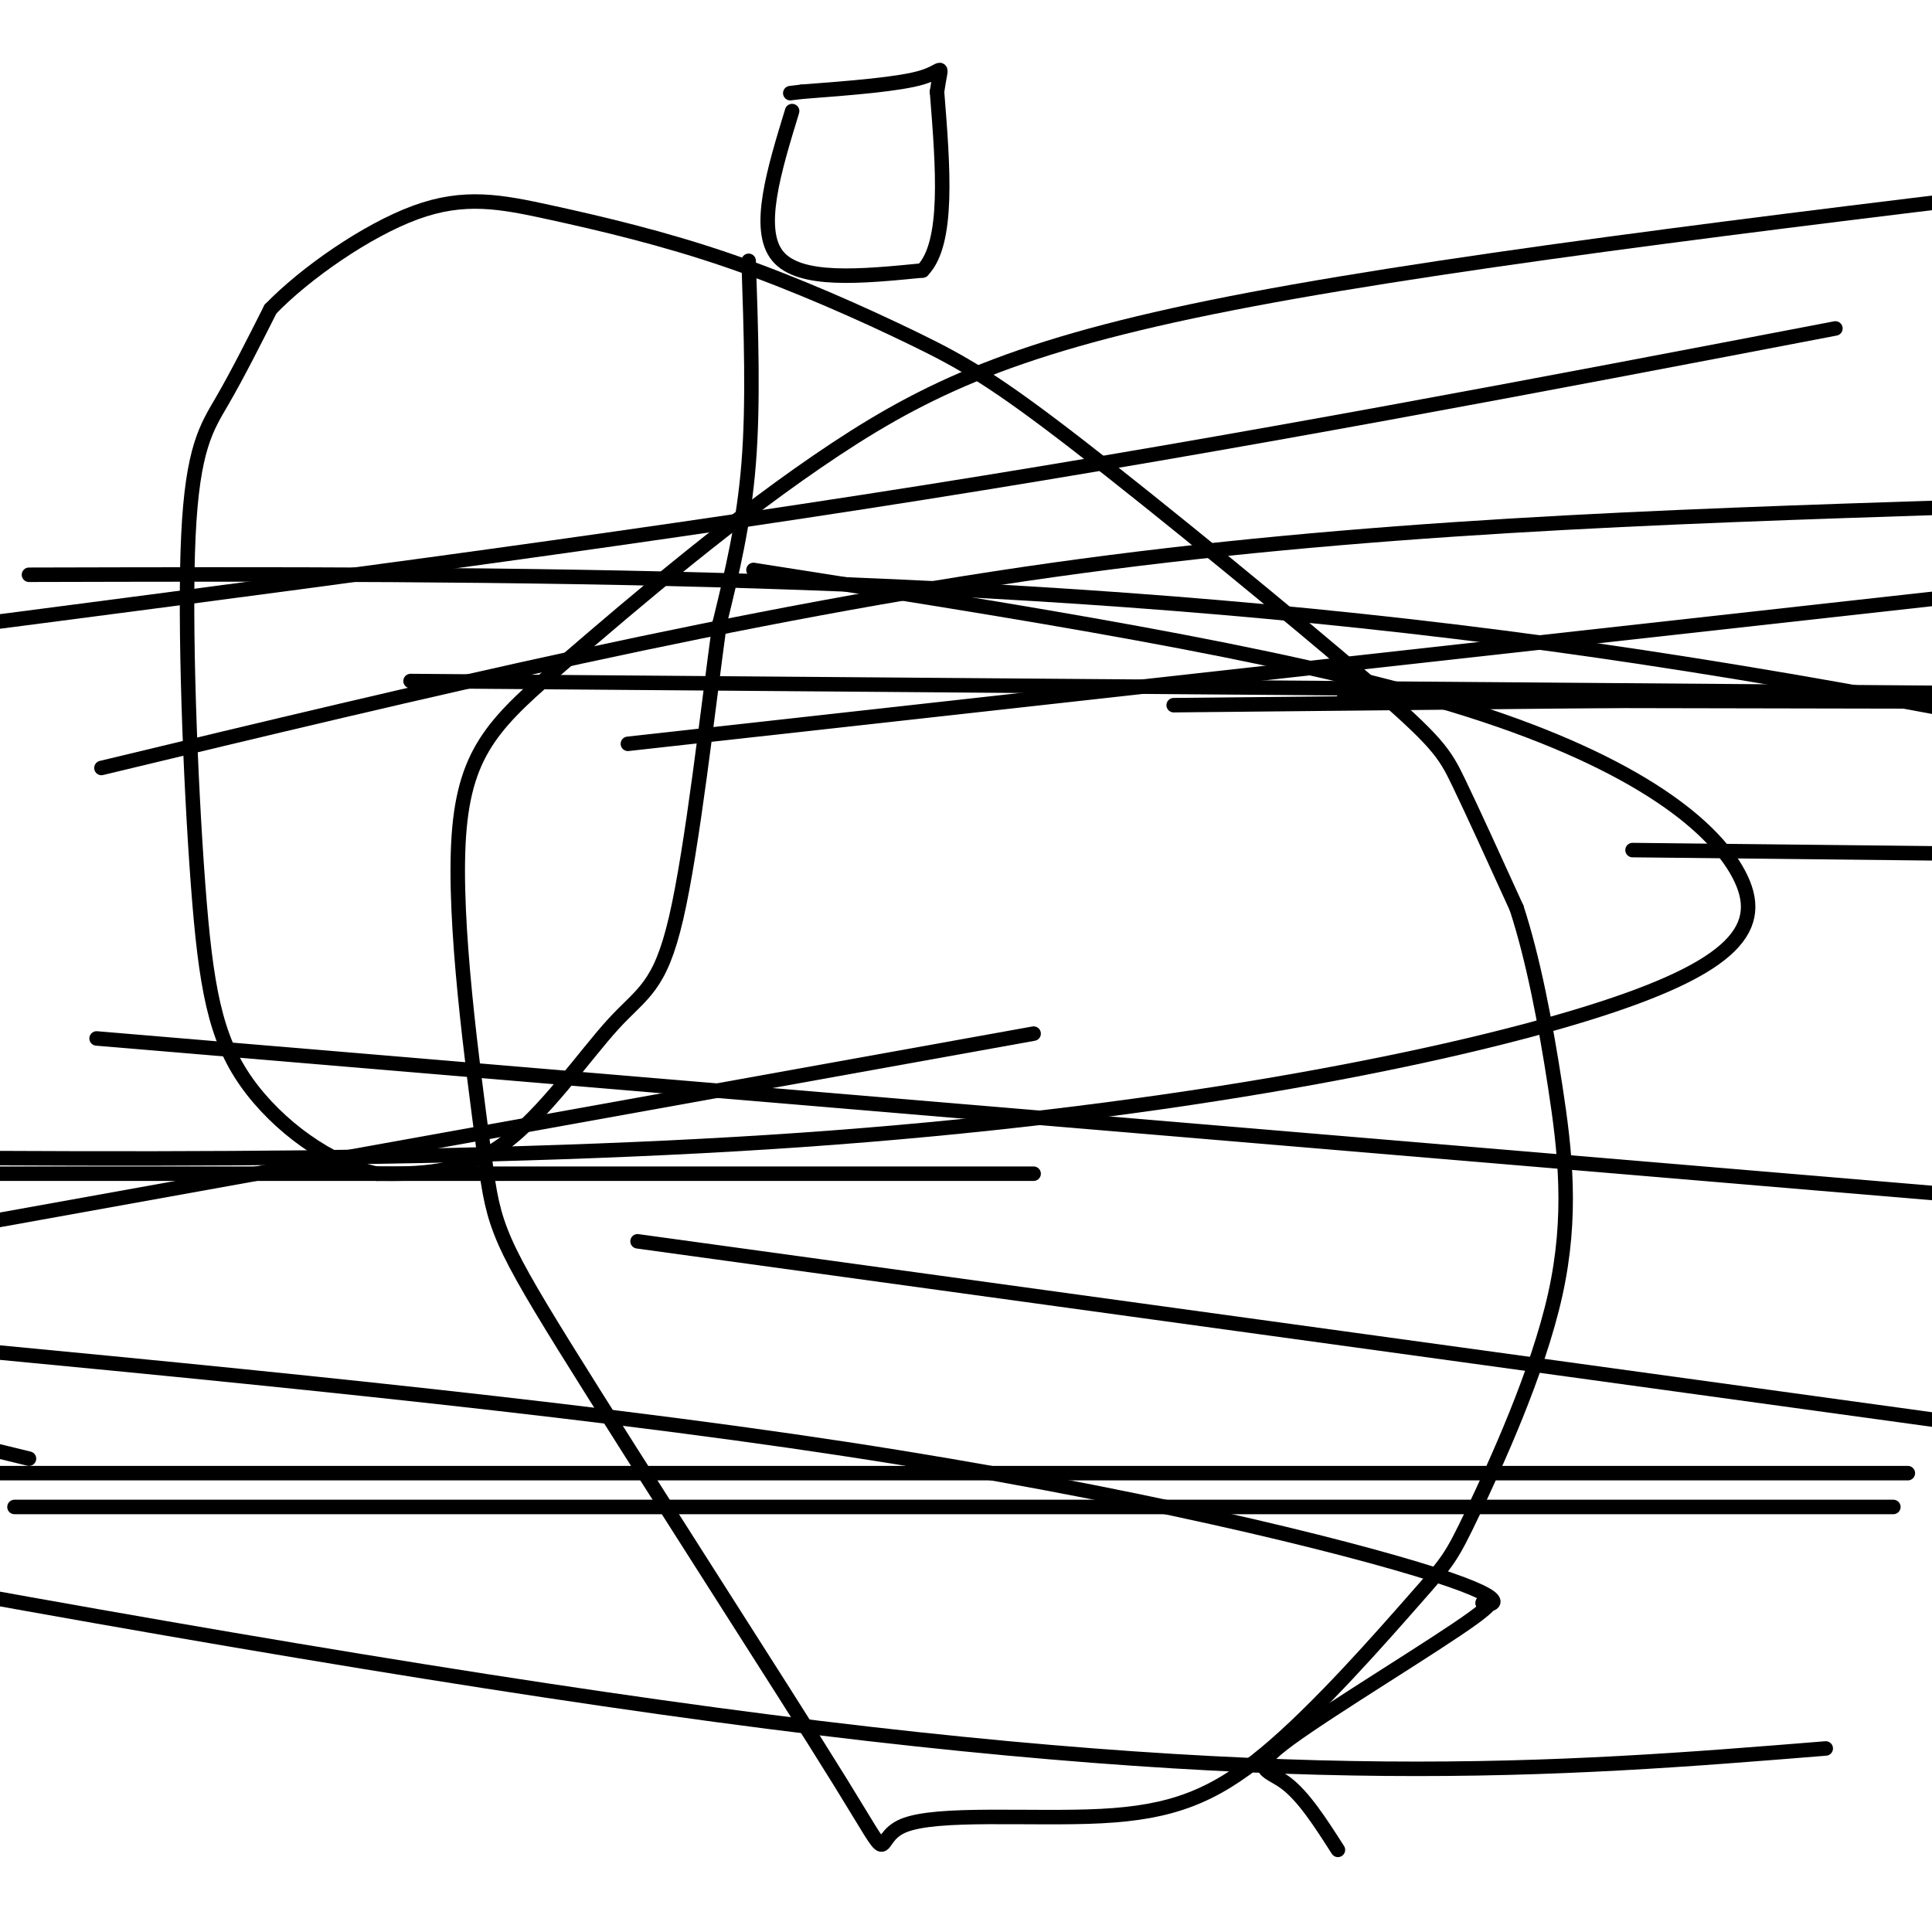
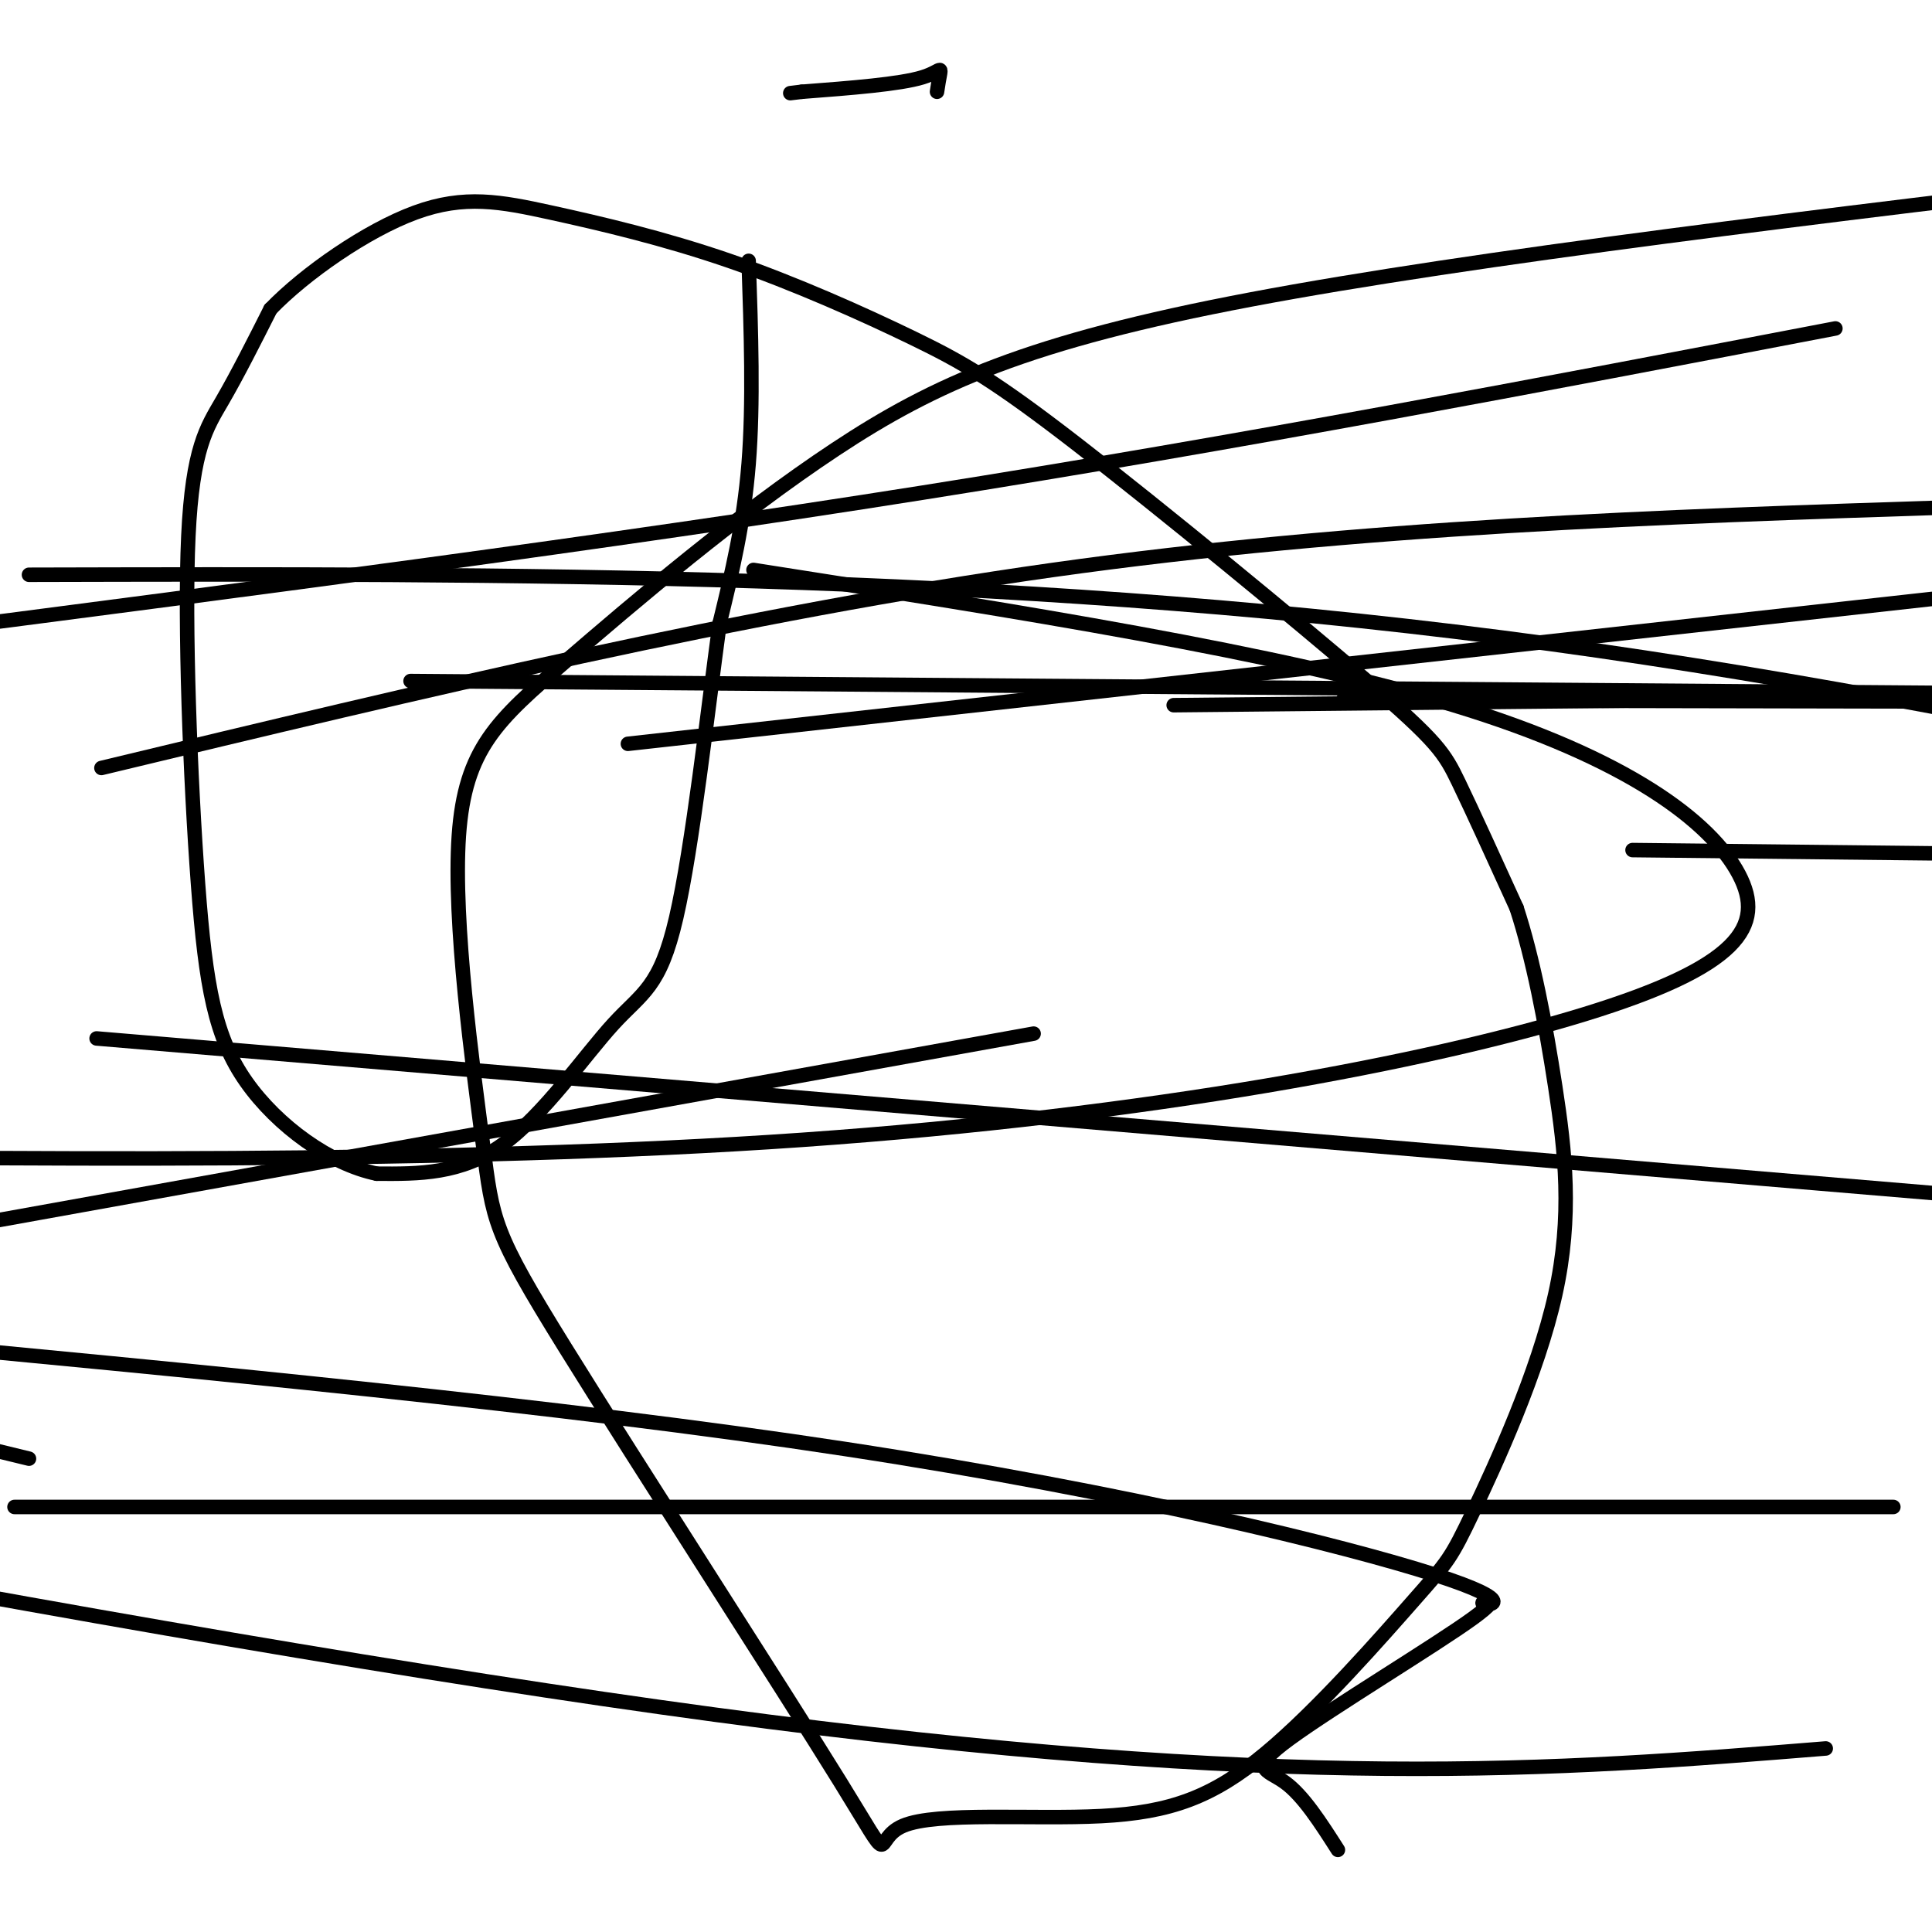
<svg xmlns="http://www.w3.org/2000/svg" viewBox="0 0 400 400" version="1.1">
  <g fill="none" stroke="#000000" stroke-width="3" stroke-linecap="round" stroke-linejoin="round">
-     <path d="M164,23c-3.750,12.250 -7.500,24.500 -3,30c4.500,5.500 17.250,4.250 30,3" />
-     <path d="M191,56c5.500,-5.667 4.250,-21.333 3,-37" />
    <path d="M194,19c0.911,-6.556 1.689,-4.444 -3,-3c-4.689,1.444 -14.844,2.222 -25,3" />
    <path d="M166,19c-4.167,0.500 -2.083,0.250 0,0" />
    <path d="M155,54c0.500,14.750 1.000,29.500 0,42c-1.000,12.500 -3.500,22.750 -6,33" />
    <path d="M149,129c-2.463,17.967 -5.619,46.383 -9,61c-3.381,14.617 -6.987,15.435 -13,22c-6.013,6.565 -14.432,18.876 -23,25c-8.568,6.124 -17.284,6.062 -26,6" />
    <path d="M78,243c-9.585,-1.953 -20.546,-9.835 -27,-19c-6.454,-9.165 -8.400,-19.611 -10,-41c-1.600,-21.389 -2.854,-53.720 -2,-72c0.854,-18.280 3.815,-22.509 7,-28c3.185,-5.491 6.592,-12.246 10,-19" />
    <path d="M56,64c7.101,-7.365 19.854,-16.276 30,-20c10.146,-3.724 17.687,-2.259 28,0c10.313,2.259 23.400,5.313 37,10c13.600,4.687 27.713,11.007 38,16c10.287,4.993 16.747,8.658 34,22c17.253,13.342 45.299,36.361 60,49c14.701,12.639 16.057,14.897 19,21c2.943,6.103 7.471,16.052 12,26" />
    <path d="M314,188c3.415,10.479 5.953,23.678 8,37c2.047,13.322 3.602,26.767 0,43c-3.602,16.233 -12.363,35.254 -17,45c-4.637,9.746 -5.151,10.216 -12,18c-6.849,7.784 -20.031,22.881 -31,32c-10.969,9.119 -19.723,12.262 -34,13c-14.277,0.738 -34.075,-0.927 -41,2c-6.925,2.927 -0.975,10.445 -13,-9c-12.025,-19.445 -42.023,-65.853 -57,-90c-14.977,-24.147 -14.932,-26.031 -17,-42c-2.068,-15.969 -6.250,-46.022 -5,-64c1.250,-17.978 7.933,-23.881 22,-36c14.067,-12.119 35.518,-30.455 56,-44c20.482,-13.545 39.995,-22.299 86,-31c46.005,-8.701 118.503,-17.351 191,-26" />
    <path d="M380,68c-61.333,11.750 -122.667,23.500 -189,34c-66.333,10.500 -137.667,19.750 -209,29" />
    <path d="M156,118c54.531,8.547 109.062,17.094 145,28c35.938,10.906 53.282,24.171 59,35c5.718,10.829 -0.191,19.223 -32,29c-31.809,9.777 -89.517,20.936 -162,26c-72.483,5.064 -159.742,4.032 -247,3" />
    <path d="M6,119c100.167,-0.250 200.333,-0.500 305,13c104.667,13.500 213.833,40.750 323,68" />
    <path d="M392,312c0.000,0.000 -389.000,0.000 -389,0" />
    <path d="M20,215c0.000,0.000 392.000,33.000 392,33" />
-     <path d="M132,257c0.000,0.000 414.000,57.000 414,57" />
    <path d="M277,383c-3.601,-5.633 -7.202,-11.266 -11,-14c-3.798,-2.734 -7.792,-2.570 1,-9c8.792,-6.430 30.370,-19.455 38,-25c7.630,-5.545 1.313,-3.610 2,-3c0.687,0.610 8.377,-0.105 -10,-6c-18.377,-5.895 -62.822,-16.970 -122,-26c-59.178,-9.030 -133.089,-16.015 -207,-23" />
    <path d="M21,159c66.500,-16.000 133.000,-32.000 197,-41c64.000,-9.000 125.500,-11.000 187,-13" />
    <path d="M214,214c0.000,0.000 -222.000,40.000 -222,40" />
    <path d="M130,154c0.000,0.000 270.000,-30.000 270,-30" />
-     <path d="M214,243c0.000,0.000 -465.000,0.000 -465,0" />
    <path d="M243,146c0.000,0.000 499.000,-5.000 499,-5" />
    <path d="M6,302c0.000,0.000 -341.000,-83.000 -341,-83" />
    <path d="M85,141c0.000,0.000 517.000,4.000 517,4" />
    <path d="M278,145c0.000,0.000 522.000,1.000 522,1" />
    <path d="M378,362c-55.583,4.500 -111.167,9.000 -230,-7c-118.833,-16.000 -300.917,-52.500 -483,-89" />
    <path d="M338,176c0.000,0.000 462.000,5.000 462,5" />
-     <path d="M395,305c0.000,0.000 -645.000,0.000 -645,0" />
  </g>
</svg>